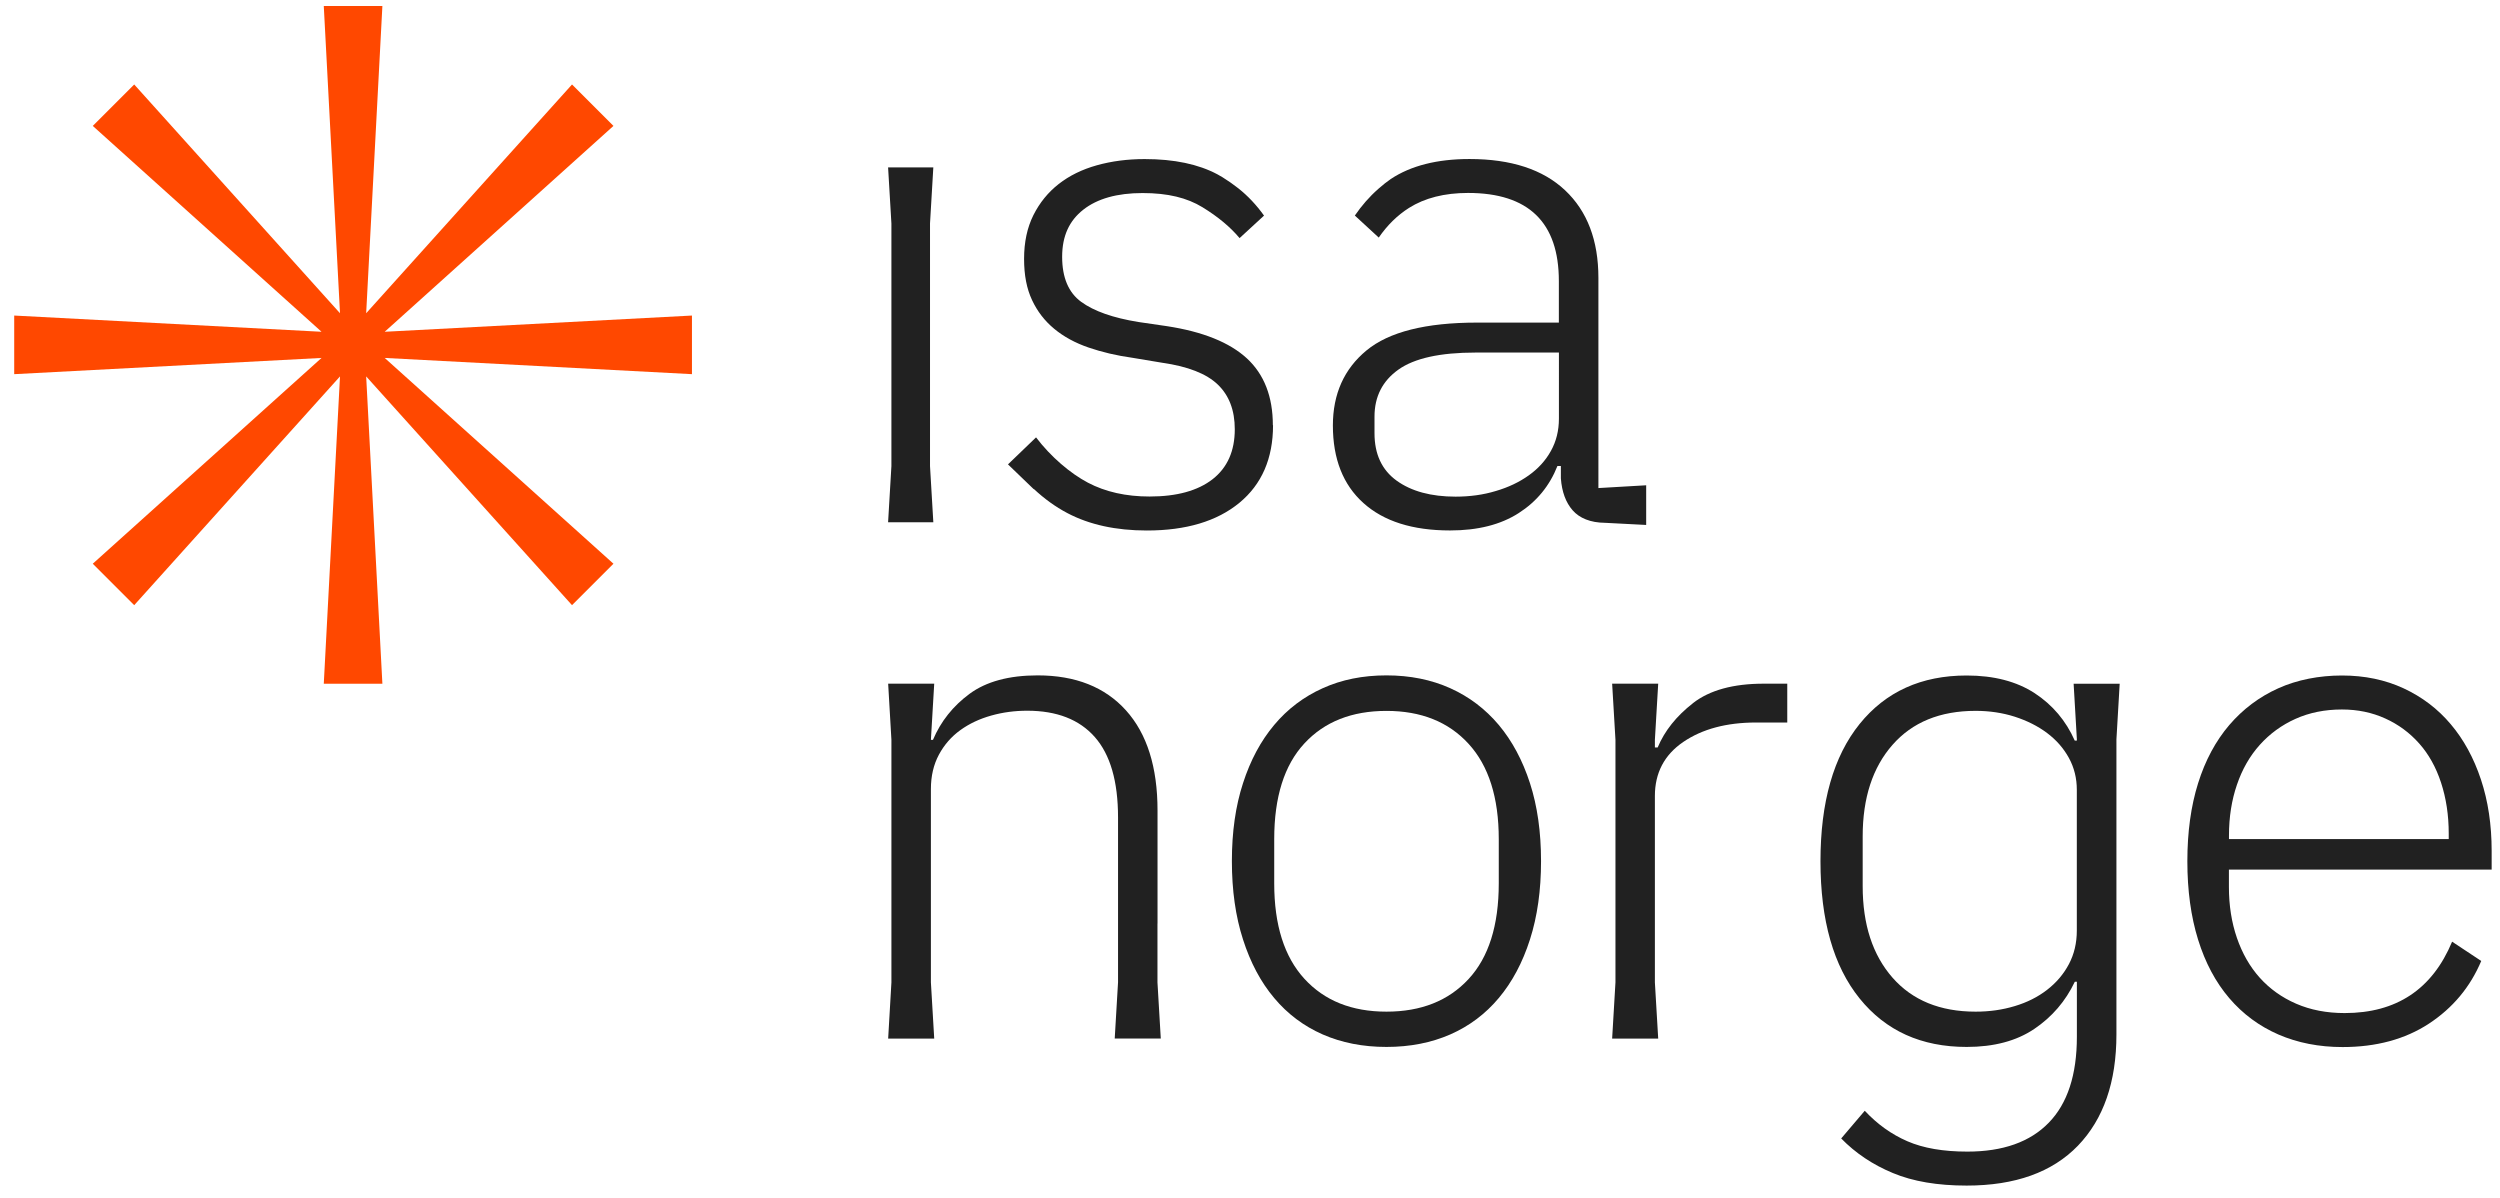
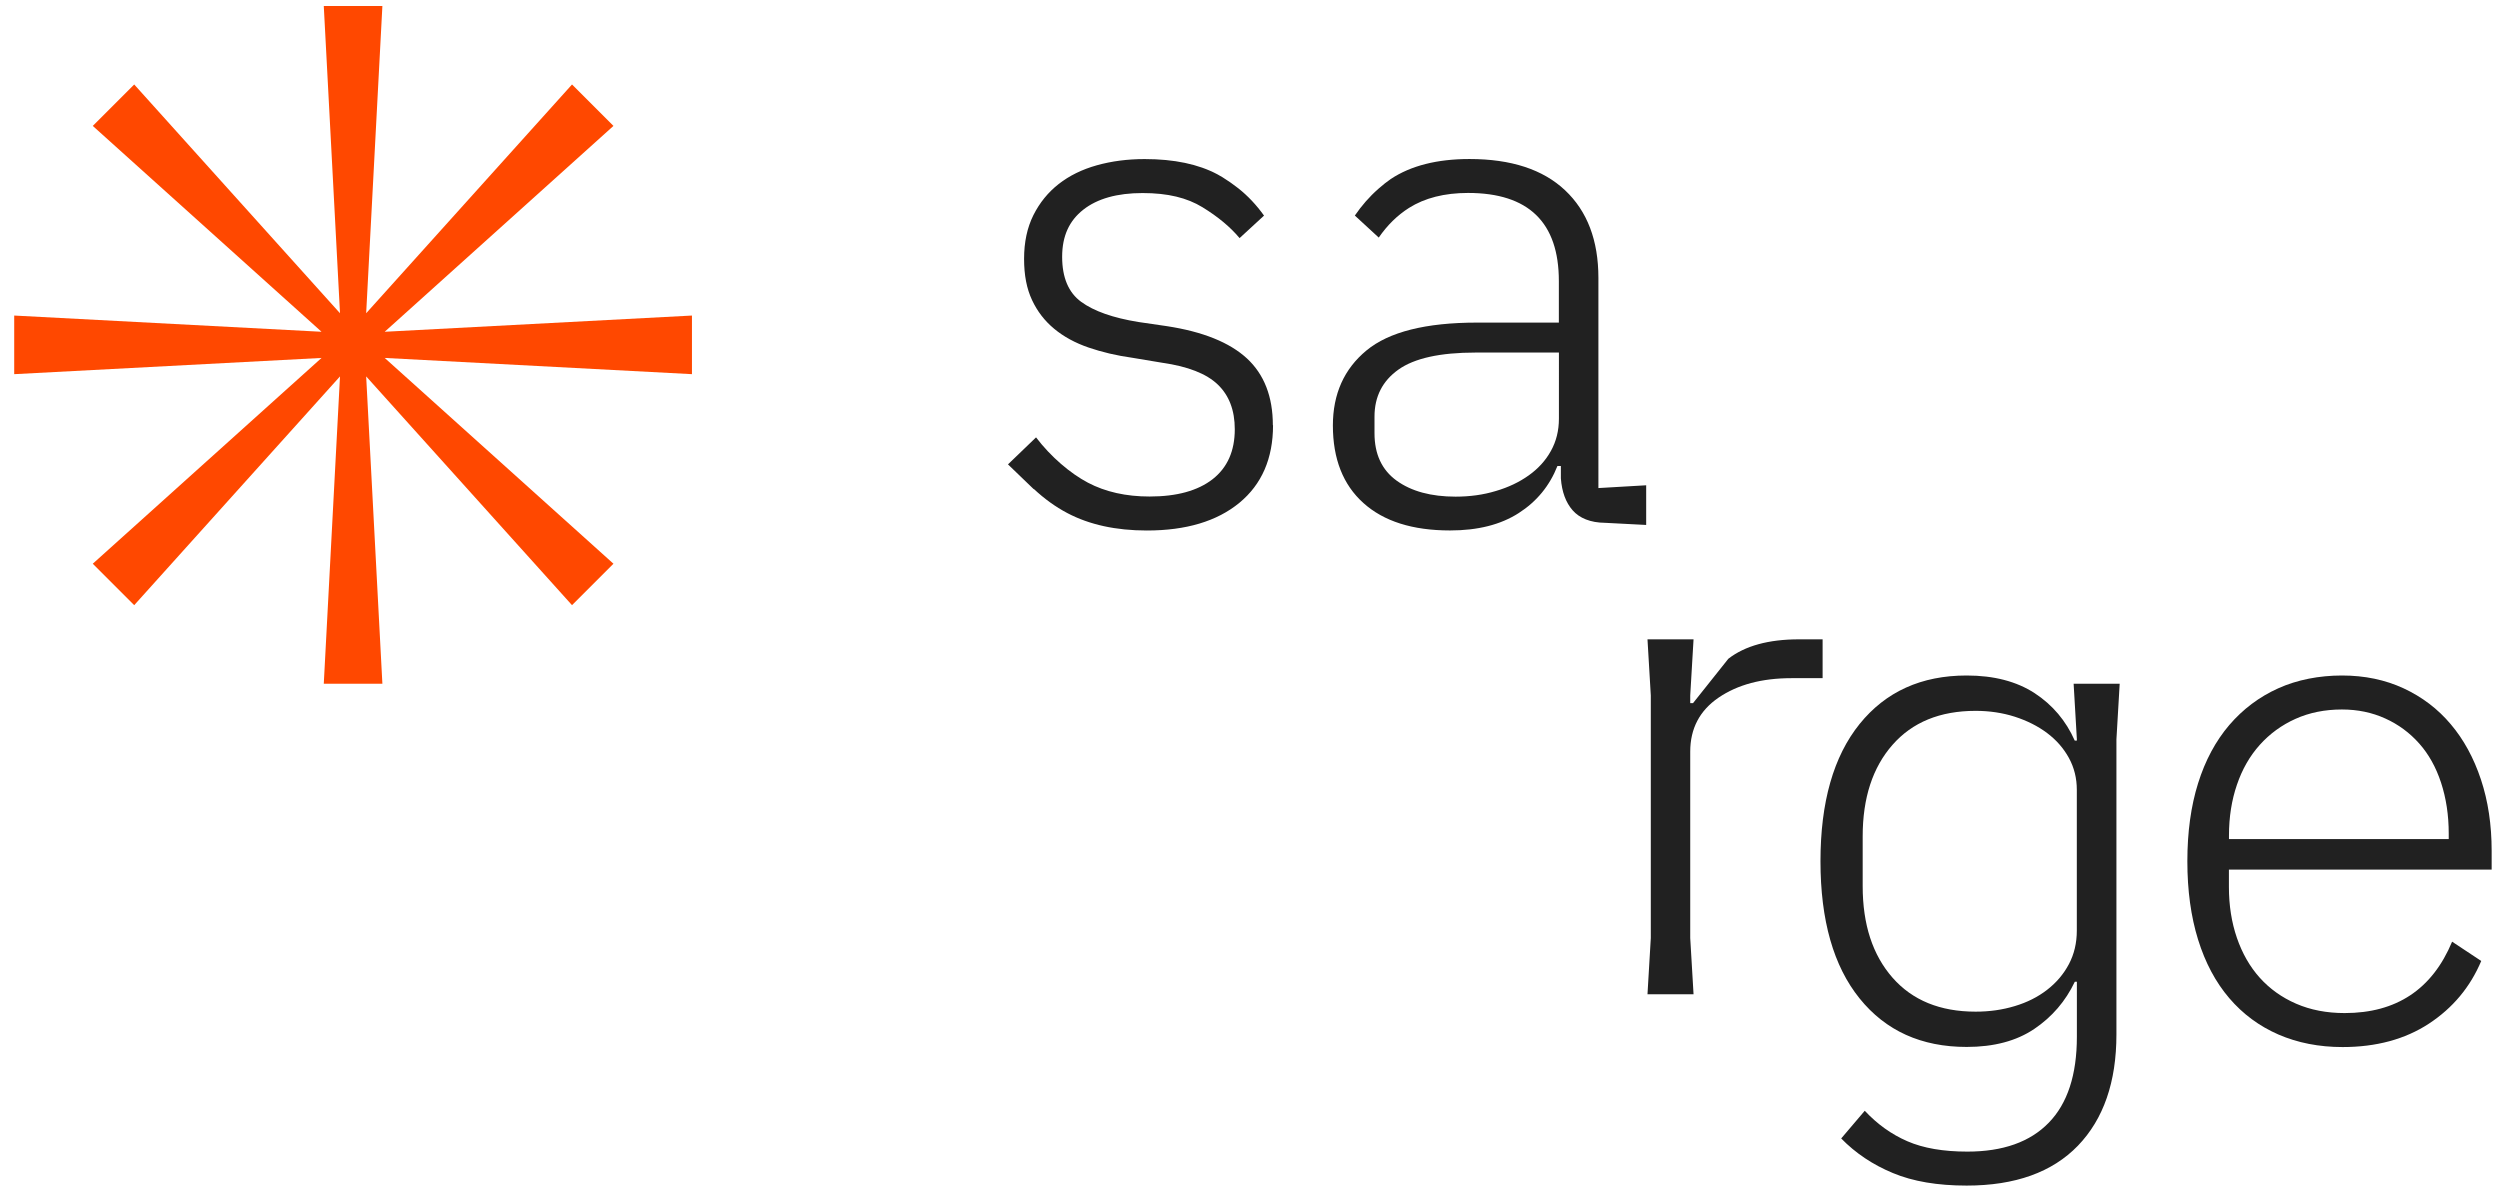
<svg xmlns="http://www.w3.org/2000/svg" xmlns:ns1="http://sodipodi.sourceforge.net/DTD/sodipodi-0.dtd" xmlns:ns2="http://www.inkscape.org/namespaces/inkscape" id="Layer_1" viewBox="0 0 422.28 202.28" version="1.1" ns1:docname="logo-orange.svg" width="422.28" height="202.28" ns2:version="0.92.4 (5da689c313, 2019-01-14)">
  <ns1:namedview pagecolor="#ffffff" bordercolor="#666666" borderopacity="1" objecttolerance="10" gridtolerance="10" guidetolerance="10" ns2:pageopacity="0" ns2:pageshadow="2" ns2:window-width="3840" ns2:window-height="2066" id="namedview25" showgrid="false" ns2:zoom="2.885118" ns2:cx="297.64001" ns2:cy="297.64001" ns2:window-x="-11" ns2:window-y="-11" ns2:window-maximized="1" ns2:current-layer="Layer_1" />
  <defs id="defs4">
    <style id="style2">.cls-1{fill:#212121;}.cls-1,.cls-2{stroke-width:0px;}.cls-2{fill:#ff4800;}</style>
  </defs>
  <polygon class="cls-2" points="108.67,299.22 143.43,260.58 140.69,312.49 150.59,312.49 147.85,260.58 182.62,299.22 189.62,292.22 150.98,257.46 202.88,260.2 202.88,250.3 150.98,253.04 189.62,218.27 182.62,211.27 147.85,249.91 150.59,198.01 140.69,198.01 143.43,249.91 108.67,211.27 101.67,218.27 140.31,253.04 88.4,250.3 88.4,260.2 140.31,257.46 101.67,292.22 " id="polygon6" transform="translate(-86,-197)" style="fill:#ff4800;stroke-width:0px" />
-   <polygon class="cls-1" points="236.01,225.27 236.57,234.76 236.57,275.73 236.01,285.22 243.65,285.22 243.09,275.73 243.09,234.76 243.65,225.27 " id="polygon8" transform="translate(-86,-197)" style="fill:#212121;stroke-width:0px" />
-   <path class="cls-1" d="m 195.52,156.02 v -19.11 c 0,-7.33 -1.77,-12.97 -5.33,-16.92 -3.55,-3.94 -8.53,-5.91 -14.92,-5.91 -4.84,0 -8.67,1.04 -11.48,3.1 -2.81,2.07 -4.88,4.67 -6.2,7.79 h -0.35 l 0.56,-9.49 h -7.78 l 0.55,9.49 v 40.97 l -0.55,9.49 h 7.78 l -0.56,-9.49 v -32.66 c 0,-2.19 0.45,-4.12 1.35,-5.8 0.9,-1.68 2.11,-3.06 3.62,-4.15 1.52,-1.1 3.26,-1.91 5.21,-2.46 1.95,-0.55 3.98,-0.82 6.09,-0.82 4.99,0 8.8,1.48 11.41,4.44 2.62,2.97 3.93,7.49 3.93,13.58 v 27.86 l -0.56,9.49 h 7.78 l -0.56,-9.49 V 156 Z" id="path10" ns2:connector-curvature="0" style="fill:#212121;stroke-width:0px" />
-   <path class="cls-1" d="m 253.16,122.45 c -2.27,-2.69 -4.99,-4.76 -8.19,-6.2 -3.2,-1.44 -6.79,-2.17 -10.78,-2.17 -3.99,0 -7.57,0.72 -10.77,2.17 -3.2,1.44 -5.94,3.51 -8.19,6.2 -2.27,2.7 -4.02,5.97 -5.27,9.84 -1.26,3.86 -1.88,8.25 -1.88,13.17 0,4.92 0.62,9.33 1.88,13.23 1.25,3.9 3,7.2 5.27,9.89 2.26,2.7 4.99,4.74 8.19,6.15 3.2,1.4 6.78,2.11 10.77,2.11 3.99,0 7.57,-0.71 10.78,-2.11 3.2,-1.41 5.93,-3.45 8.19,-6.15 2.26,-2.69 4.02,-5.99 5.27,-9.89 1.25,-3.9 1.87,-8.31 1.87,-13.23 0,-4.92 -0.62,-9.31 -1.87,-13.17 -1.25,-3.86 -3.01,-7.14 -5.27,-9.84 z m 0,26.76 c 0,7.1 -1.7,12.49 -5.1,16.16 -3.39,3.67 -8.01,5.51 -13.87,5.51 -5.86,0 -10.48,-1.85 -13.87,-5.56 -3.39,-3.71 -5.09,-9.07 -5.09,-16.1 v -7.49 c 0,-7.1 1.7,-12.49 5.09,-16.15 3.39,-3.67 8.02,-5.5 13.87,-5.5 5.85,0 10.48,1.85 13.87,5.56 3.4,3.71 5.1,9.08 5.1,16.1 v 7.49 z" id="path12" ns2:connector-curvature="0" style="fill:#212121;stroke-width:0px" />
-   <path class="cls-1" d="m 285.97,118.77 c -2.81,2.19 -4.8,4.68 -5.97,7.49 h -0.47 v -1.29 l 0.56,-9.49 h -7.78 l 0.56,9.49 v 40.97 l -0.56,9.49 h 7.78 l -0.56,-9.49 v -31.49 c 0,-3.9 1.6,-6.95 4.8,-9.13 3.2,-2.18 7.3,-3.28 12.29,-3.28 h 5.27 v -6.56 h -3.98 c -5.15,0 -9.13,1.1 -11.94,3.28 z" id="path14" ns2:connector-curvature="0" style="fill:#212121;stroke-width:0px" />
+   <path class="cls-1" d="m 285.97,118.77 h -0.47 v -1.29 l 0.56,-9.49 h -7.78 l 0.56,9.49 v 40.97 l -0.56,9.49 h 7.78 l -0.56,-9.49 v -31.49 c 0,-3.9 1.6,-6.95 4.8,-9.13 3.2,-2.18 7.3,-3.28 12.29,-3.28 h 5.27 v -6.56 h -3.98 c -5.15,0 -9.13,1.1 -11.94,3.28 z" id="path14" ns2:connector-curvature="0" style="fill:#212121;stroke-width:0px" />
  <path class="cls-1" d="M 269.99,82.47 V 46.94 c 0,-6.34 -1.88,-11.27 -5.63,-14.8 -3.74,-3.52 -9.12,-5.28 -16.15,-5.28 -5.46,0 -9.9,1.13 -13.28,3.37 -0.61,0.41 -1.37,1.02 -2.08,1.64 l -0.04,0.04 c -1.51,1.32 -2.82,2.84 -3.96,4.5 l 4.04,3.72 c 1.43,-2.08 3.13,-3.76 5.12,-5.02 2.65,-1.67 5.98,-2.52 9.96,-2.52 10.22,0 15.34,4.97 15.34,14.88 v 7.02 H 249.5 c -8.68,0 -14.89,1.57 -18.68,4.7 -3.79,3.13 -5.68,7.36 -5.68,12.68 0,5.64 1.72,10.01 5.15,13.09 3.44,3.1 8.32,4.64 14.64,4.64 4.68,0 8.54,-0.97 11.59,-2.93 3.04,-1.94 5.23,-4.61 6.55,-7.96 h 0.58 v 2.1 c 0.17,2.27 0.83,4.07 1.99,5.39 1.15,1.31 2.99,2.09 5.48,2.11 l 6.94,0.36 v -6.7 l -8.08,0.47 z M 263.32,70.71 c 0,2.04 -0.46,3.86 -1.36,5.47 -0.89,1.61 -2.14,2.98 -3.74,4.12 -1.6,1.14 -3.44,2.02 -5.57,2.64 -2.1,0.64 -4.37,0.95 -6.78,0.95 -4.14,0 -7.46,-0.9 -9.96,-2.7 -2.5,-1.81 -3.74,-4.48 -3.74,-8 V 70.37 c 0,-3.37 1.34,-6.02 4.04,-7.94 2.7,-1.92 7.04,-2.88 13.06,-2.88 h 14.05 V 70.72 Z" id="path16" ns2:connector-curvature="0" style="fill:#212121;stroke-width:0px" />
  <path class="cls-1" d="m 215,71.83 c 0,-4.84 -1.47,-8.6 -4.39,-11.3 -2.93,-2.69 -7.43,-4.51 -13.52,-5.44 l -4.8,-0.7 c -4.3,-0.7 -7.51,-1.83 -9.66,-3.4 -2.14,-1.56 -3.22,-4.1 -3.22,-7.61 0,-3.51 1.19,-6.09 3.57,-7.96 2.38,-1.87 5.72,-2.81 10.01,-2.81 4.29,0 7.51,0.8 10.13,2.4 2.61,1.6 4.7,3.34 6.26,5.21 l 4.13,-3.8 v 0 c -1.25,-1.75 -2.72,-3.34 -4.41,-4.66 -0.83,-0.65 -1.69,-1.25 -2.59,-1.81 -0.31,-0.19 -0.6,-0.36 -0.87,-0.5 -3.2,-1.71 -7.3,-2.58 -12.29,-2.58 -2.89,0 -5.58,0.35 -8.08,1.05 -2.5,0.7 -4.65,1.76 -6.44,3.16 -1.8,1.41 -3.22,3.16 -4.28,5.27 -1.05,2.11 -1.57,4.56 -1.57,7.37 0,2.81 0.45,5.05 1.34,6.96 0.9,1.92 2.14,3.53 3.75,4.86 1.6,1.33 3.53,2.38 5.79,3.16 2.27,0.78 4.76,1.37 7.5,1.75 l 4.92,0.82 c 4.37,0.62 7.51,1.85 9.42,3.69 1.91,1.83 2.87,4.35 2.87,7.55 0,3.67 -1.25,6.48 -3.74,8.43 -2.5,1.95 -6.05,2.93 -10.65,2.93 -3.98,0 -7.46,-0.78 -10.42,-2.34 -2.96,-1.56 -6.26,-4.36 -8.76,-7.65 l -4.74,4.56 4.36,4.2 v -0.05 c 1.75,1.63 3.63,3.01 5.69,4.09 3.71,1.95 8.17,2.93 13.41,2.93 6.63,0 11.84,-1.56 15.63,-4.68 3.78,-3.12 5.68,-7.49 5.68,-13.11 z" id="path18" ns2:connector-curvature="0" style="fill:#212121;stroke-width:0px" />
  <path class="cls-1" d="m 350.8,124.94 v 0.16 h -0.35 c -1.48,-3.35 -3.74,-6.03 -6.78,-8.02 -3.05,-1.98 -6.87,-2.98 -11.48,-2.98 -7.65,0 -13.67,2.73 -18.08,8.19 -4.41,5.47 -6.61,13.2 -6.61,23.18 0,9.98 2.2,17.72 6.61,23.18 4.41,5.47 10.43,8.19 18.08,8.19 4.61,0 8.41,-1.01 11.42,-3.04 3.01,-2.03 5.29,-4.69 6.85,-7.97 h 0.35 v 9.29 c 0,6.42 -1.58,11.27 -4.75,14.52 -3.15,3.25 -7.74,4.88 -13.75,4.88 -4.06,0 -7.44,-0.58 -10.13,-1.75 -2.7,-1.17 -5.1,-2.9 -7.2,-5.15 L 311,192.3 c 2.42,2.48 5.33,4.43 8.73,5.84 3.39,1.42 7.55,2.12 12.46,2.12 8.19,0 14.46,-2.25 18.8,-6.74 4.32,-4.49 6.5,-10.75 6.5,-18.79 v -49.84 l 0.55,-9.4 h -7.78 l 0.55,9.43 z m 0,32.24 c 0,2.11 -0.45,4 -1.34,5.68 -0.89,1.68 -2.12,3.13 -3.69,4.34 -1.56,1.21 -3.38,2.12 -5.45,2.74 -2.07,0.63 -4.27,0.94 -6.61,0.94 -6.01,0 -10.69,-1.92 -14.04,-5.74 -3.36,-3.83 -5.04,-8.98 -5.04,-15.45 v -8.43 c 0,-6.48 1.68,-11.63 5.04,-15.45 3.35,-3.82 8.03,-5.74 14.04,-5.74 2.34,0 4.55,0.33 6.61,0.99 2.07,0.67 3.89,1.58 5.45,2.75 1.56,1.17 2.79,2.57 3.69,4.21 0.9,1.64 1.34,3.44 1.34,5.39 v 23.76 z" id="path20" ns2:connector-curvature="0" style="fill:#212121;stroke-width:0px" />
  <path class="cls-1" d="m 420.87,146.88 v -3.17 c 0,-4.39 -0.6,-8.4 -1.81,-12.04 -1.21,-3.64 -2.91,-6.76 -5.1,-9.34 -2.18,-2.59 -4.84,-4.61 -7.96,-6.06 -3.13,-1.45 -6.6,-2.17 -10.42,-2.17 -3.82,0 -7.57,0.72 -10.77,2.17 -3.2,1.44 -5.95,3.51 -8.26,6.2 -2.3,2.7 -4.06,5.97 -5.27,9.84 -1.21,3.86 -1.81,8.25 -1.81,13.17 0,4.92 0.6,9.33 1.81,13.23 1.21,3.9 2.97,7.2 5.27,9.89 2.31,2.7 5.08,4.74 8.32,6.15 3.24,1.4 6.85,2.11 10.82,2.11 5.7,0 10.56,-1.32 14.58,-3.95 4.02,-2.64 6.97,-6.16 8.84,-10.59 l -4.92,-3.26 c -3.35,8.04 -9.4,12.06 -18.15,12.06 -3.04,0 -5.77,-0.53 -8.19,-1.58 -2.42,-1.05 -4.47,-2.52 -6.15,-4.39 -1.68,-1.87 -2.96,-4.12 -3.86,-6.73 -0.9,-2.62 -1.35,-5.48 -1.35,-8.6 v -2.93 h 44.37 z m -44.37,-5.74 c 0,-3.12 0.45,-5.99 1.35,-8.6 0.89,-2.62 2.18,-4.86 3.86,-6.73 1.68,-1.87 3.69,-3.34 6.03,-4.39 2.34,-1.05 4.96,-1.58 7.84,-1.58 2.66,0 5.1,0.51 7.32,1.52 2.23,1.01 4.13,2.42 5.73,4.22 1.6,1.8 2.83,4 3.69,6.61 0.86,2.62 1.3,5.48 1.3,8.61 v 0.93 H 376.5 Z" id="path22" ns2:connector-curvature="0" style="fill:#212121;stroke-width:0px" />
</svg>